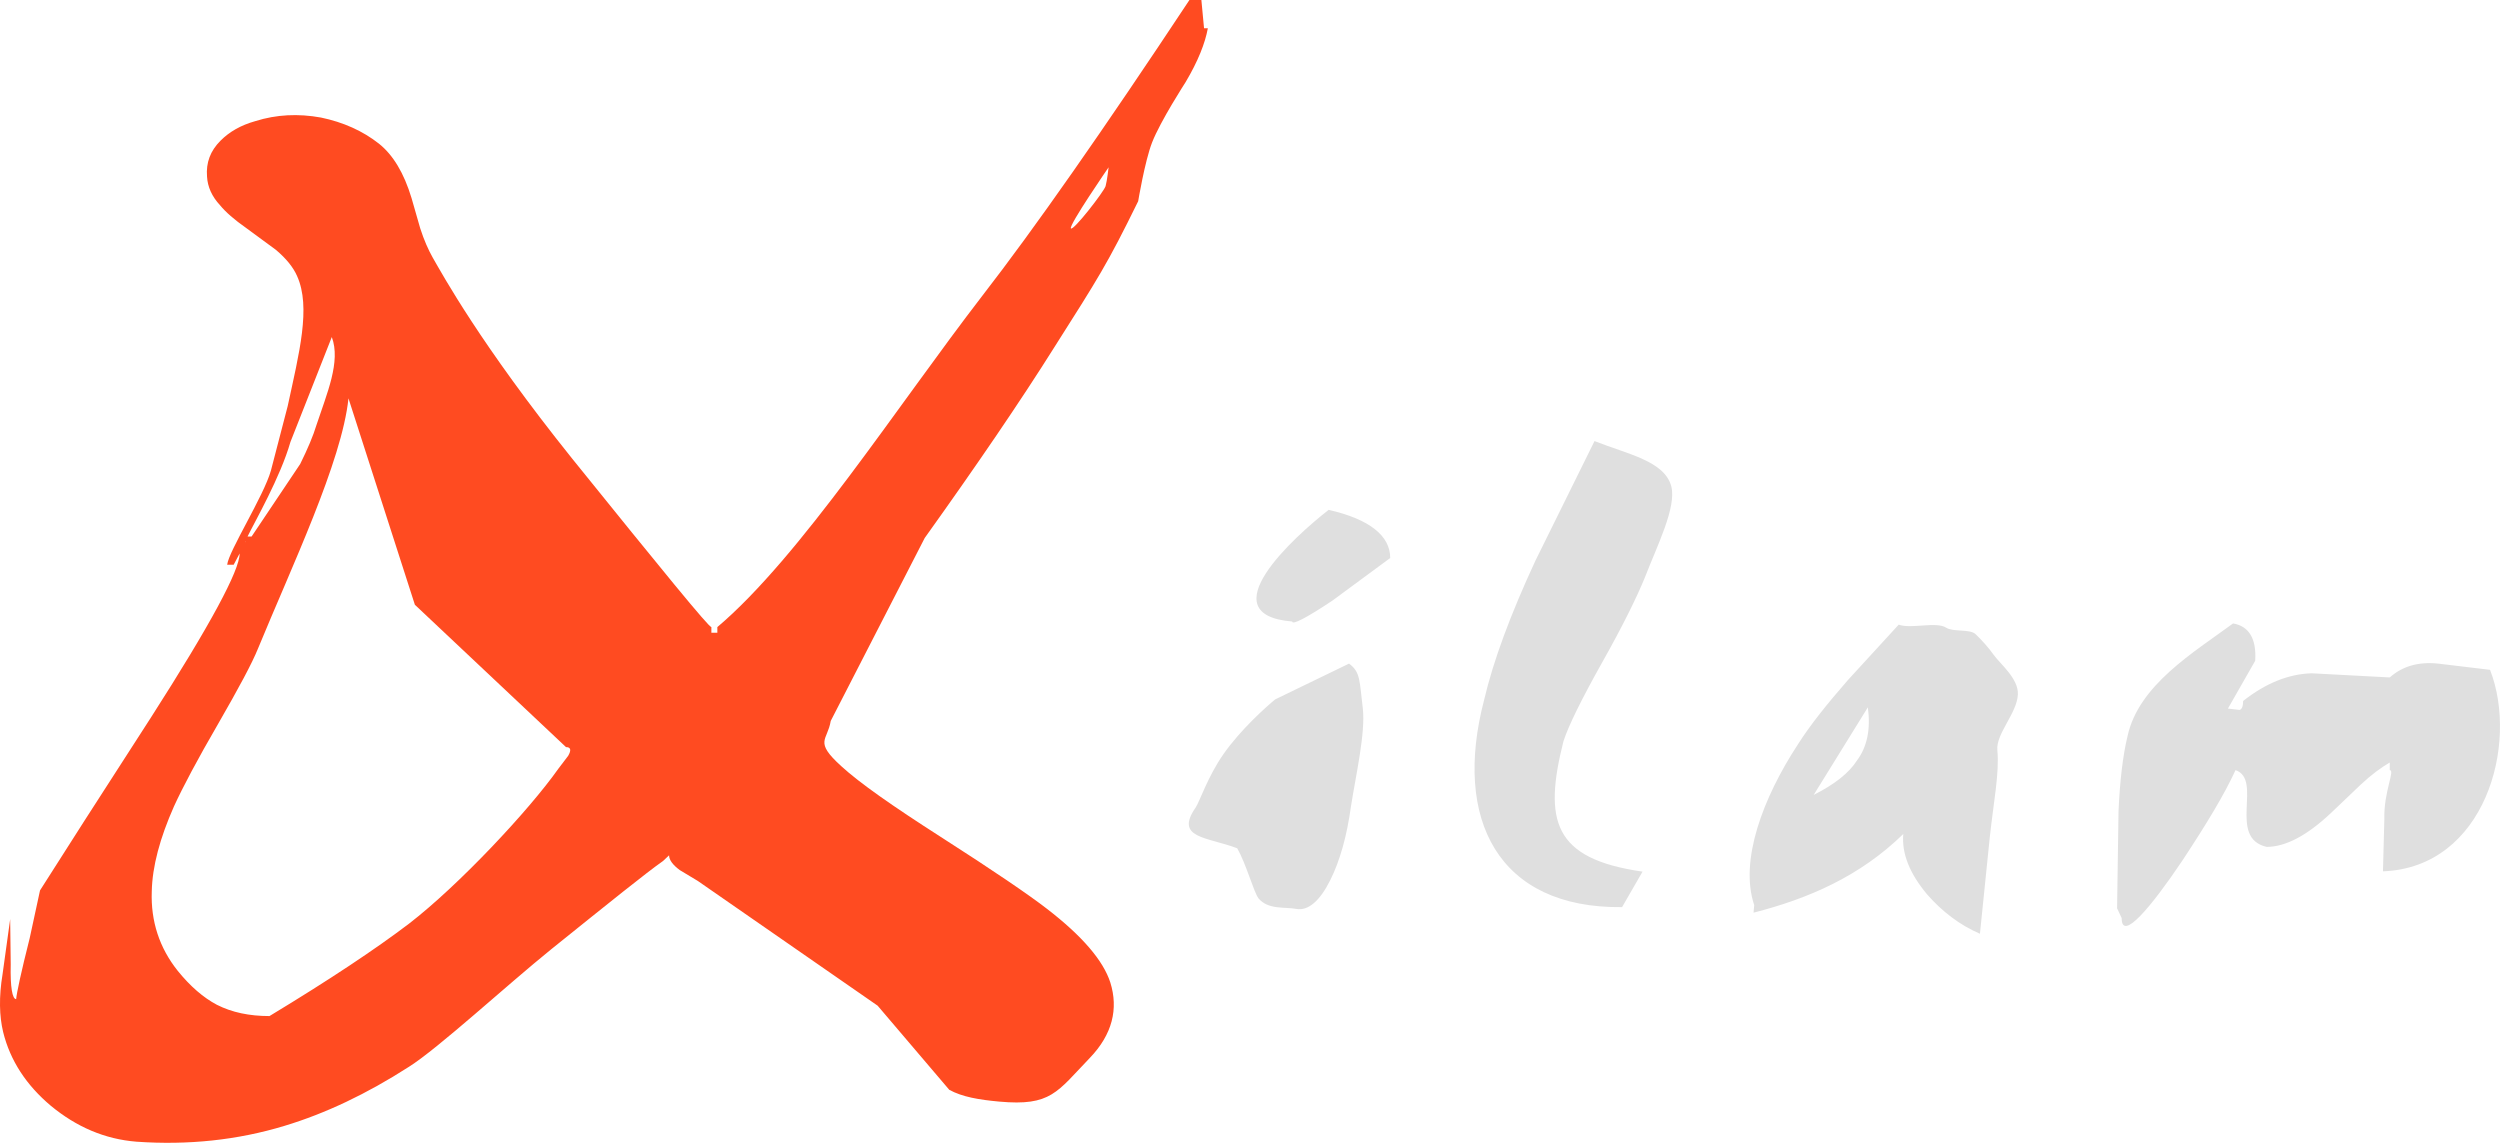
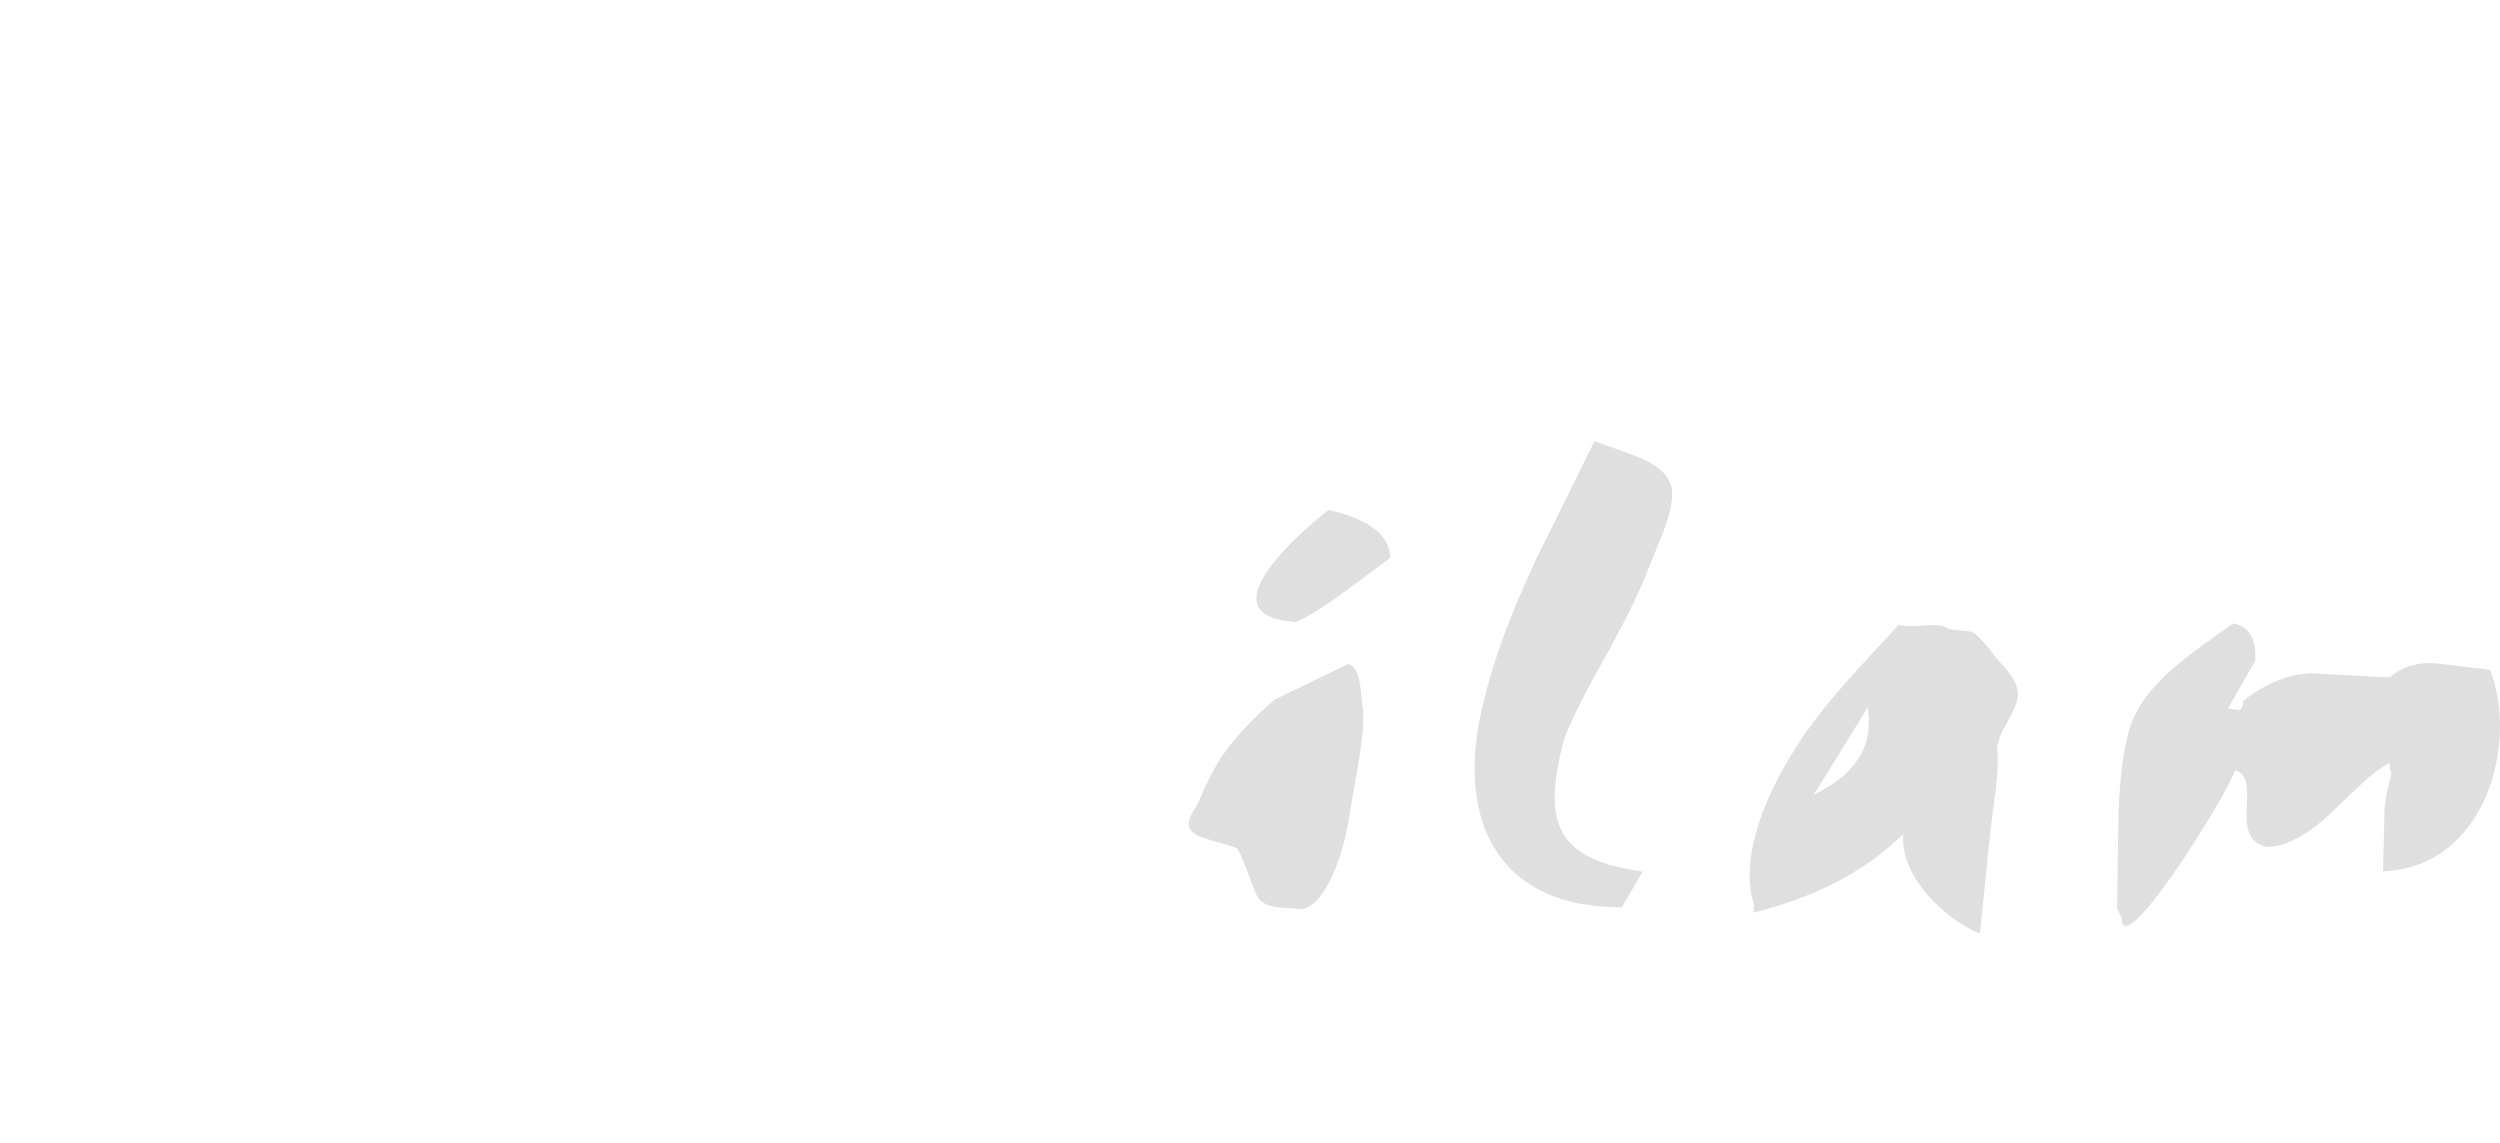
<svg xmlns="http://www.w3.org/2000/svg" xmlns:ns1="http://sodipodi.sourceforge.net/DTD/sodipodi-0.dtd" xmlns:ns2="http://www.inkscape.org/namespaces/inkscape" version="1.1" id="svg833" width="1139.763" height="521.011" viewBox="0 0 1139.763 521.011" ns1:docname="Xilam Unused 1999.svg" ns2:version="1.0.2 (e86c870879, 2021-01-15, custom)">
  <defs id="defs837">
	
	
	
	
	
	
	
</defs>
  <ns1:namedview pagecolor="#ffffff" bordercolor="#666666" borderopacity="1" objecttolerance="10" gridtolerance="10" guidetolerance="10" ns2:pageopacity="0" ns2:pageshadow="2" ns2:window-width="1920" ns2:window-height="1001" id="namedview835" showgrid="false" ns2:zoom="0.36354167" ns2:cx="476.46079" ns2:cy="193.21408" ns2:window-x="-9" ns2:window-y="-9" ns2:window-maximized="1" ns2:current-layer="g841" />
  <g ns2:groupmode="layer" ns2:label="Image" id="g841" transform="translate(-381.341,-224.592)">
-     <path id="path845" style="display:inline;fill:#ff4b21;fill-opacity:1;stroke-width:0.64" d="m 923.611,224.592 c -39.321,59.388 -70.73,104.28 -94.473,134.91 -38.58,50.035 -82.912,118.952 -120.752,150.984 v 2.57 h -2.723 v -2.57 c -1.236,0 -22.258,-25.721 -63.559,-76.926 -41.795,-52.139 -59.043,-83.834 -63.494,-91.549 -1.979,-3.507 -3.958,-7.949 -5.689,-13.326 l -3.957,-13.795 c -3.463,-11.457 -8.409,-19.642 -14.84,-24.785 -7.419,-5.846 -16.321,-9.819 -26.461,-11.924 -10.387,-1.87 -20.28,-1.402 -29.926,1.637 -6.678,1.87 -11.87,4.91 -15.828,8.885 -4.699,4.676 -6.677,10.055 -6.184,16.367 0.248,4.677 2.227,9.118 5.938,13.094 2.472,3.04 6.429,6.547 12.117,10.521 l 13.355,9.82 c 4.699,3.975 7.913,7.949 9.645,11.924 6.43,14.262 0.925,35.201 -4.27,59.283 l -7.666,29.461 c -3.215,11.457 -19.194,36.576 -19.936,42.889 h 2.967 l 2.721,-5.145 c 0,7.715 -13.354,32.5 -40.311,74.586 l -30.42,47.229 -20.279,31.799 -4.699,21.744 c -3.957,15.666 -5.936,25.018 -6.184,27.824 -1.731,0 -2.72,-5.377 -2.473,-15.898 l -0.248,-20.576 -3.463,25.018 c -1.731,10.521 -1.483,19.173 0.248,26.42 3.215,13.094 10.634,24.318 21.764,33.67 11.624,9.586 24.483,15.198 39.074,16.367 23.494,1.636 46.001,-0.703 67.518,-7.25 18.549,-5.611 37.345,-14.495 56.635,-26.887 13.355,-8.417 44.418,-37.042 64.945,-53.643 26.463,-21.277 43.281,-34.84 50.947,-40.217 l 2.723,-2.57 c 0,2.104 1.731,4.441 4.945,6.779 l 8.16,4.91 81.982,56.869 32.645,38.344 c 5.935,3.273 13.637,4.543 22.754,5.379 23.669,2.171 26.363,-4.359 41.301,-19.873 10.371,-10.771 13.106,-22.446 9.396,-34.371 -3.215,-10.054 -12.861,-21.278 -28.936,-33.67 -8.161,-6.313 -24.235,-17.301 -48.719,-32.967 -21.517,-13.795 -36.603,-24.315 -45.012,-32.031 -12.613,-11.457 -6.3,-11.511 -4.816,-20.629 l 42.85,-83.414 c 23.741,-33.201 43.526,-62.193 59.105,-86.977 20.034,-31.565 24.114,-37.794 38.213,-66.553 0,0 3.014,-18.198 6.322,-26.739 3.794,-9.794 15.298,-27.548 15.298,-27.548 5.688,-9.586 8.903,-17.77 10.139,-24.551 h -1.73 l -1.218,-12.9 z m -36.85,76.268 c 0,0 -0.687,6.189 -1.375,8.596 -0.688,2.407 -14.785,20.631 -15.816,19.256 -1.032,-1.375 17.191,-27.852 17.191,-27.852 z m -354.15,77.393 c 4.204,11.224 -2.292,25.85 -6.99,40.111 -1.483,4.91 -3.957,10.755 -7.42,17.77 l -22.16,33.068 h -1.844 c 3.415,-7.007 14.944,-27.015 19.555,-43.123 z m 7.602,27.953 30.27,94.094 68.904,64.898 c 2.226,0 2.472,1.404 0.988,3.977 l -4.451,5.844 c -13.355,18.94 -45.409,53.177 -68.162,70.713 -15.087,11.457 -36.108,25.486 -63.561,42.086 -9.15,0 -17.064,-1.637 -23.988,-5.145 -6.183,-3.274 -12.119,-8.417 -17.807,-15.432 C 453.998,656.719 450.039,644.561 450.533,631 c 0.248,-11.457 3.711,-24.316 10.141,-38.812 3.957,-8.651 10.635,-21.277 20.281,-37.877 9.151,-15.901 15.332,-27.358 18.053,-34.139 15.087,-36.708 38.237,-85.208 41.205,-113.967 z m -46.893,65.049 v 0.52 c -0.117,0 -0.09,-0.213 0,-0.52 z" ns1:nodetypes="ccccccccccccccccccccccccccccccccccccccccccccssccccccccsccccccssccccccccccccccccccccccccc" />
    <path id="path857" style="display:inline;fill:#dfdfdf;fill-opacity:1;stroke-width:0.839" d="m 1227.932,571.324 c -3.662,5.694 -10.126,10.825 -19.73,15.679 l 24.702,-39.931 c 1.346,9.929 -0.31,18.014 -4.972,24.252 z m 19.034,-61.95 -23.095,25.197 c -9.499,10.879 -17.316,20.638 -22.824,29.335 -16.076,24.546 -26.729,53.105 -19.953,73.32 l -0.303,3.456 c 25.127,-6.415 48.615,-16.655 68.261,-35.857 -0.77,8.796 2.86,17.977 10.882,27.54 6.906,7.884 14.919,13.969 24.069,17.933 l 4.449,-43.605 c 1.772,-16.621 4.473,-29.551 3.494,-40.079 -0.721,-7.445 8.929,-16.786 9.358,-25.399 0.363,-7.269 -8.22,-14.089 -11.055,-18.104 -2.101,-3.023 -5.536,-6.849 -8.243,-9.415 -2.574,-2.441 -10.237,-0.894 -13.359,-2.922 -4.576,-2.973 -15.929,0.687 -21.682,-1.399 z m -244.306,38.234 c 1.262,11.138 -3.186,30.434 -5.394,44.521 -1.891,13.761 -5.045,24.899 -9.458,33.741 -4.73,9.499 -10.09,14.087 -15.45,13.102 -5.361,-0.981 -12.836,0.447 -17.25,-4.794 -2.208,-2.949 -5.603,-15.645 -9.702,-22.851 -13.665,-5.215 -28.734,-4.499 -18.959,-18.587 1.795,-2.642 5.522,-14.116 12.677,-24.34 7.926,-11.325 19.433,-21.507 23.576,-24.95 l 33.675,-16.315 c 5.361,3.934 4.711,8.025 6.286,20.472 z m 465.09,74.227 0.631,-23.965 c -0.316,-12.296 4.987,-22.175 2.464,-22.175 v -3.47 c -3.783,2.207 -8.198,5.361 -13.243,10.089 l -13.558,12.927 c -11.036,10.404 -20.809,15.449 -29.324,15.449 -18.029,-4.146 -1.548,-30.648 -14.188,-34.997 -5.044,11.034 -13.242,24.591 -24.278,41.303 -14.19,21.125 -27.631,37.201 -27.631,26.165 l -2.091,-4.47 0.657,-44.396 c 0.631,-13.559 1.893,-24.91 4.1,-34.055 5.045,-23.331 30.15,-38.18 48.121,-51.422 7.252,1.261 10.72,6.936 10.09,17.026 l -12.437,21.785 5.36,0.631 c 0.947,-0.316 1.579,-1.577 1.579,-4.099 10.404,-8.199 20.809,-12.297 31.214,-12.611 l 35.628,1.891 c 5.676,-5.045 12.927,-7.252 22.072,-6.306 l 23.647,2.838 c 13.265,33.997 -2.398,90.184 -48.814,91.86 z M 987.087,457.037 c 18.602,4.259 28.062,11.793 28.062,21.948 l -26.395,19.455 c -12.296,8.19 -18.286,11.138 -18.286,9.502 -38.291,-3.106 0.804,-38.599 16.619,-50.905 z M 1108.29,425.68 c 15.07,5.979 31.881,9.038 34.999,20.633 2.449,9.587 -6.473,27.085 -12.051,41.575 -3.435,8.428 -9.769,21.535 -19.583,38.923 -9.412,16.808 -15.255,28.713 -17.53,35.713 -9.084,36.132 -4.765,53.609 36.052,59.45 l -9.325,16.183 c -56.396,0.643 -77.223,-39.878 -62.887,-94.503 4.107,-17.566 11.914,-38.745 23.423,-63.535 z" />
  </g>
</svg>